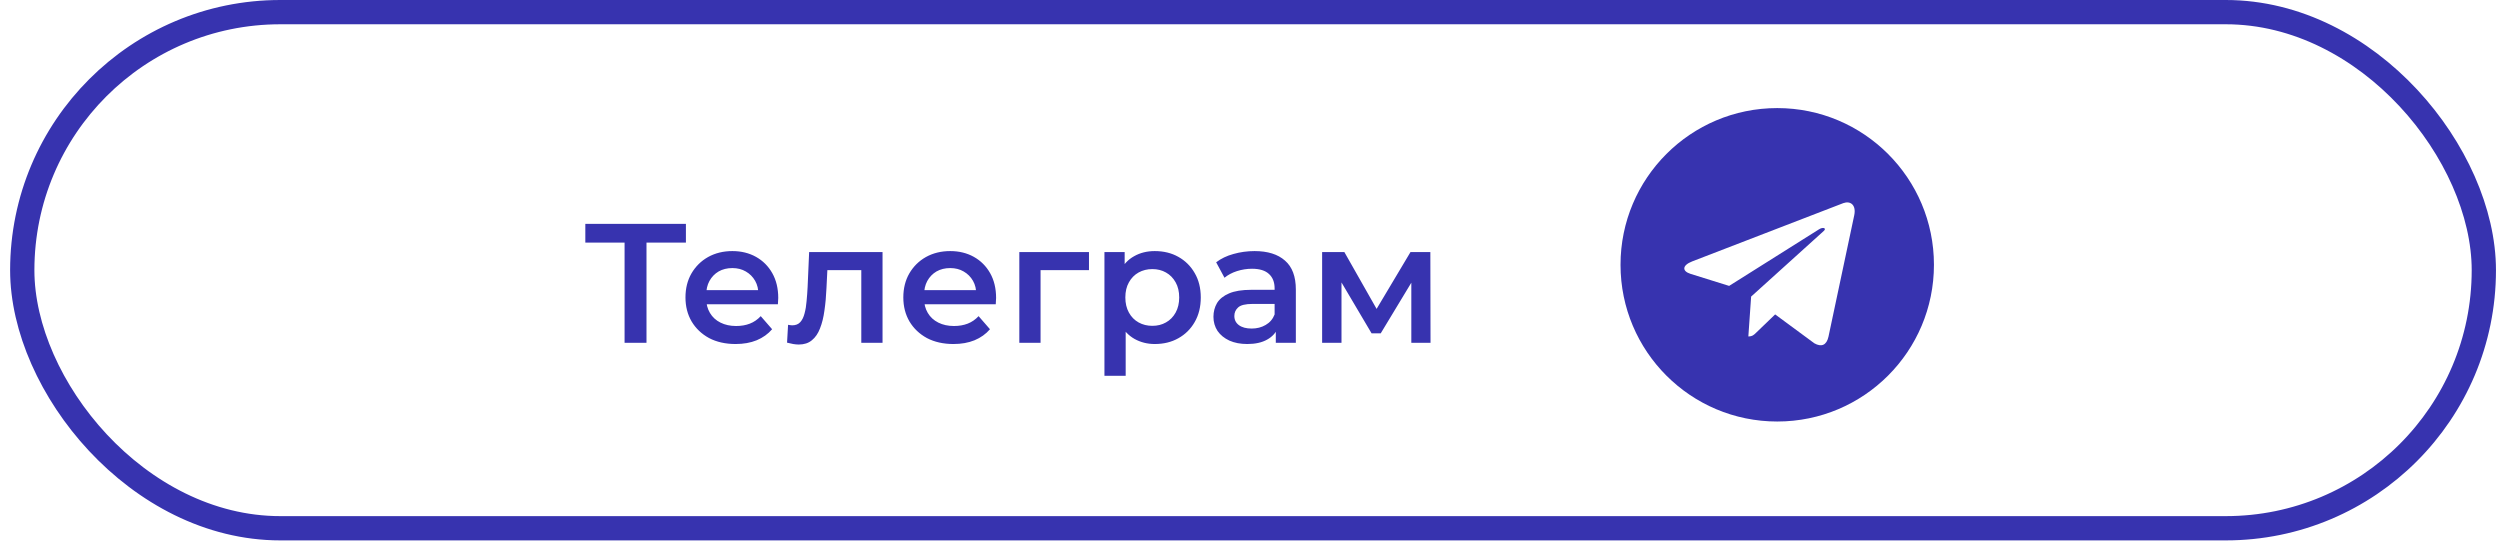
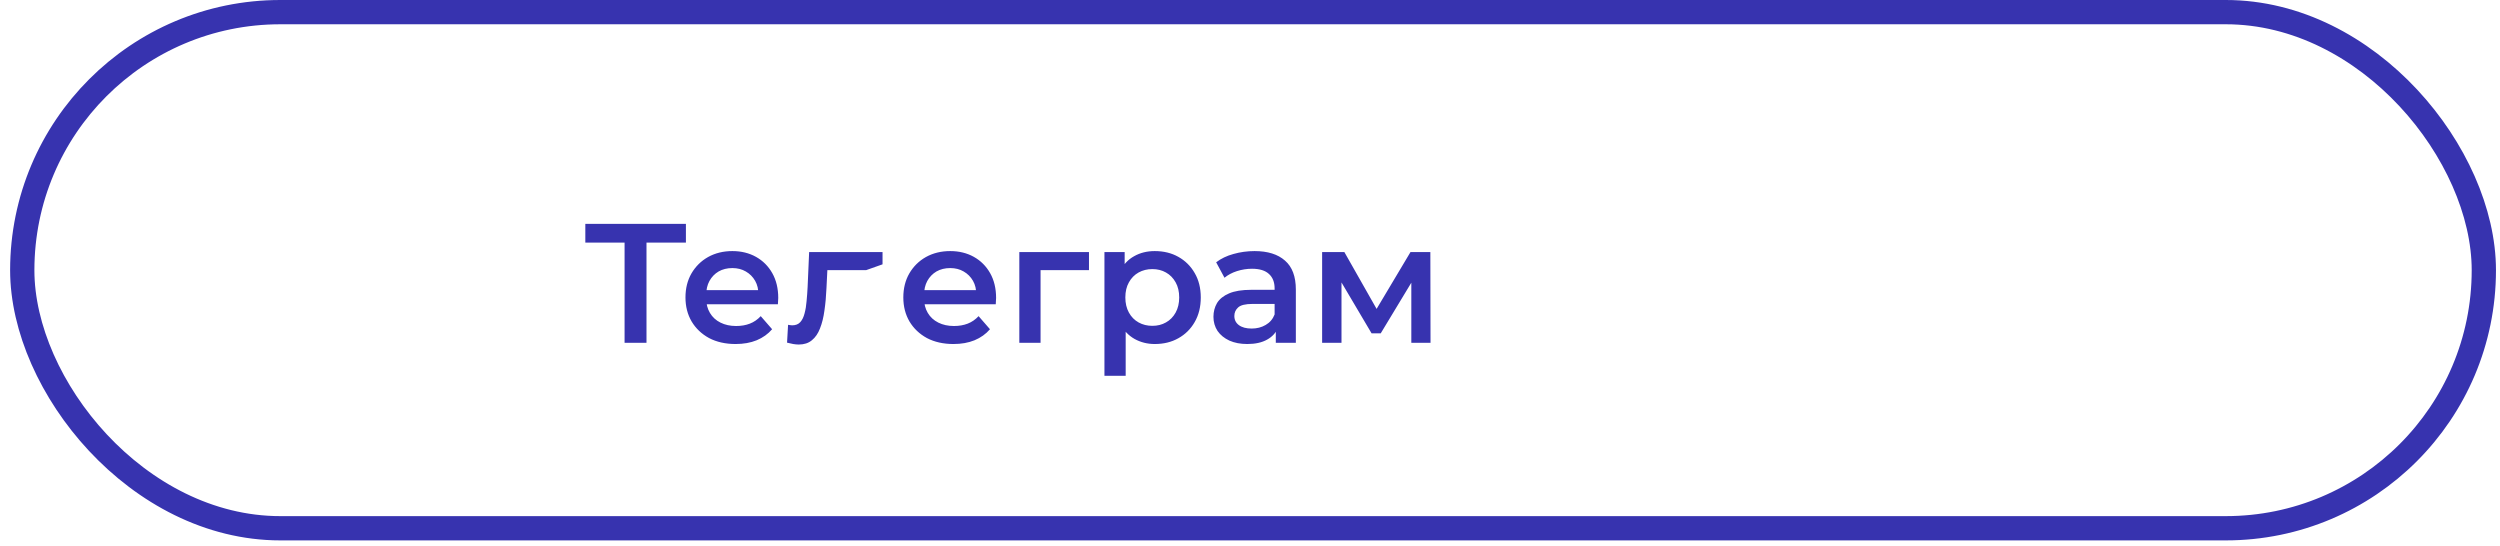
<svg xmlns="http://www.w3.org/2000/svg" width="206" height="45" viewBox="0 0 206 45" fill="none">
  <rect x="1.834" y="1" width="202.834" height="42.529" rx="21.265" stroke="#3733AF" stroke-width="2" />
-   <path d="M51.465 28.249V19.541L51.899 19.989H48.231V18.449H56.519V19.989H52.851L53.271 19.541V28.249H51.465ZM60.613 28.347C59.782 28.347 59.054 28.184 58.429 27.857C57.813 27.521 57.332 27.064 56.987 26.485C56.651 25.907 56.483 25.249 56.483 24.511C56.483 23.765 56.646 23.107 56.973 22.537C57.309 21.959 57.766 21.506 58.345 21.179C58.933 20.853 59.6 20.689 60.347 20.689C61.075 20.689 61.723 20.848 62.293 21.165C62.862 21.483 63.31 21.931 63.637 22.509C63.963 23.088 64.127 23.769 64.127 24.553C64.127 24.628 64.122 24.712 64.113 24.805C64.113 24.899 64.108 24.987 64.099 25.071H57.869V23.909H63.175L62.489 24.273C62.498 23.844 62.409 23.466 62.223 23.139C62.036 22.813 61.779 22.556 61.453 22.369C61.135 22.183 60.767 22.089 60.347 22.089C59.917 22.089 59.539 22.183 59.213 22.369C58.895 22.556 58.643 22.817 58.457 23.153C58.279 23.48 58.191 23.867 58.191 24.315V24.595C58.191 25.043 58.293 25.44 58.499 25.785C58.704 26.131 58.993 26.397 59.367 26.583C59.74 26.77 60.169 26.863 60.655 26.863C61.075 26.863 61.453 26.798 61.789 26.667C62.125 26.537 62.423 26.331 62.685 26.051L63.623 27.129C63.287 27.521 62.862 27.825 62.349 28.039C61.845 28.245 61.266 28.347 60.613 28.347ZM64.853 28.235L64.937 26.765C65.002 26.775 65.063 26.784 65.119 26.793C65.175 26.803 65.226 26.807 65.273 26.807C65.562 26.807 65.786 26.719 65.945 26.541C66.104 26.364 66.22 26.126 66.295 25.827C66.379 25.519 66.435 25.179 66.463 24.805C66.5 24.423 66.528 24.04 66.547 23.657L66.673 20.773H72.721V28.249H70.971V21.781L71.377 22.257H67.821L68.199 21.767L68.101 23.741C68.073 24.404 68.017 25.02 67.933 25.589C67.858 26.149 67.737 26.639 67.569 27.059C67.41 27.479 67.186 27.806 66.897 28.039C66.617 28.273 66.258 28.389 65.819 28.389C65.679 28.389 65.525 28.375 65.357 28.347C65.198 28.319 65.03 28.282 64.853 28.235ZM78.564 28.347C77.733 28.347 77.005 28.184 76.38 27.857C75.764 27.521 75.283 27.064 74.938 26.485C74.602 25.907 74.434 25.249 74.434 24.511C74.434 23.765 74.597 23.107 74.924 22.537C75.26 21.959 75.717 21.506 76.296 21.179C76.884 20.853 77.551 20.689 78.298 20.689C79.026 20.689 79.674 20.848 80.244 21.165C80.813 21.483 81.261 21.931 81.588 22.509C81.915 23.088 82.078 23.769 82.078 24.553C82.078 24.628 82.073 24.712 82.064 24.805C82.064 24.899 82.059 24.987 82.05 25.071H75.82V23.909H81.126L80.44 24.273C80.449 23.844 80.361 23.466 80.174 23.139C79.987 22.813 79.731 22.556 79.404 22.369C79.087 22.183 78.718 22.089 78.298 22.089C77.868 22.089 77.49 22.183 77.164 22.369C76.847 22.556 76.594 22.817 76.408 23.153C76.231 23.48 76.142 23.867 76.142 24.315V24.595C76.142 25.043 76.245 25.44 76.45 25.785C76.655 26.131 76.945 26.397 77.318 26.583C77.691 26.77 78.121 26.863 78.606 26.863C79.026 26.863 79.404 26.798 79.74 26.667C80.076 26.537 80.374 26.331 80.636 26.051L81.574 27.129C81.238 27.521 80.813 27.825 80.3 28.039C79.796 28.245 79.217 28.347 78.564 28.347ZM83.992 28.249V20.773H89.732V22.257H85.336L85.742 21.865V28.249H83.992ZM95.15 28.347C94.543 28.347 93.988 28.207 93.484 27.927C92.989 27.647 92.592 27.227 92.294 26.667C92.004 26.098 91.86 25.379 91.86 24.511C91.86 23.634 92 22.915 92.28 22.355C92.569 21.795 92.961 21.38 93.456 21.109C93.95 20.829 94.515 20.689 95.15 20.689C95.887 20.689 96.536 20.848 97.096 21.165C97.665 21.483 98.113 21.926 98.44 22.495C98.776 23.065 98.944 23.737 98.944 24.511C98.944 25.286 98.776 25.963 98.44 26.541C98.113 27.111 97.665 27.554 97.096 27.871C96.536 28.189 95.887 28.347 95.15 28.347ZM91.006 30.965V20.773H92.672V22.537L92.616 24.525L92.756 26.513V30.965H91.006ZM94.954 26.849C95.374 26.849 95.747 26.756 96.074 26.569C96.41 26.383 96.676 26.112 96.872 25.757C97.068 25.403 97.166 24.987 97.166 24.511C97.166 24.026 97.068 23.611 96.872 23.265C96.676 22.911 96.41 22.64 96.074 22.453C95.747 22.267 95.374 22.173 94.954 22.173C94.534 22.173 94.156 22.267 93.82 22.453C93.484 22.64 93.218 22.911 93.022 23.265C92.826 23.611 92.728 24.026 92.728 24.511C92.728 24.987 92.826 25.403 93.022 25.757C93.218 26.112 93.484 26.383 93.82 26.569C94.156 26.756 94.534 26.849 94.954 26.849ZM105.126 28.249V26.737L105.028 26.415V23.769C105.028 23.256 104.874 22.859 104.566 22.579C104.258 22.29 103.791 22.145 103.166 22.145C102.746 22.145 102.33 22.211 101.92 22.341C101.518 22.472 101.178 22.654 100.898 22.887L100.212 21.613C100.613 21.305 101.089 21.077 101.64 20.927C102.2 20.769 102.778 20.689 103.376 20.689C104.458 20.689 105.294 20.951 105.882 21.473C106.479 21.987 106.778 22.785 106.778 23.867V28.249H105.126ZM102.774 28.347C102.214 28.347 101.724 28.254 101.304 28.067C100.884 27.871 100.557 27.605 100.324 27.269C100.1 26.924 99.988 26.537 99.988 26.107C99.988 25.687 100.086 25.309 100.282 24.973C100.487 24.637 100.818 24.371 101.276 24.175C101.733 23.979 102.34 23.881 103.096 23.881H105.266V25.043H103.222C102.624 25.043 102.223 25.141 102.018 25.337C101.812 25.524 101.71 25.757 101.71 26.037C101.71 26.355 101.836 26.607 102.088 26.793C102.34 26.98 102.69 27.073 103.138 27.073C103.567 27.073 103.95 26.975 104.286 26.779C104.631 26.583 104.878 26.294 105.028 25.911L105.322 26.961C105.154 27.4 104.85 27.741 104.412 27.983C103.982 28.226 103.436 28.347 102.774 28.347ZM108.943 28.249V20.773H110.777L113.787 26.079H113.059L116.223 20.773H117.861L117.875 28.249H116.293V22.649L116.573 22.831L113.773 27.465H113.017L110.203 22.705L110.539 22.621V28.249H108.943Z" fill="#3733AF" />
-   <path d="M146.444 8.906C139.31 8.906 133.531 14.686 133.531 21.819C133.531 28.953 139.31 34.733 146.444 34.733C153.578 34.733 159.357 28.953 159.357 21.819C159.357 14.686 153.578 8.906 146.444 8.906ZM152.786 17.753L150.667 27.74C150.511 28.448 150.089 28.62 149.5 28.286L146.272 25.907L144.715 27.406C144.543 27.578 144.398 27.724 144.064 27.724L144.293 24.438L150.276 19.033C150.537 18.804 150.219 18.674 149.875 18.903L142.481 23.558L139.295 22.564C138.602 22.345 138.587 21.871 139.44 21.538L151.891 16.737C152.468 16.529 152.974 16.878 152.786 17.753Z" fill="#3733AF" />
+   <path d="M51.465 28.249V19.541L51.899 19.989H48.231V18.449H56.519V19.989H52.851L53.271 19.541V28.249H51.465ZM60.613 28.347C59.782 28.347 59.054 28.184 58.429 27.857C57.813 27.521 57.332 27.064 56.987 26.485C56.651 25.907 56.483 25.249 56.483 24.511C56.483 23.765 56.646 23.107 56.973 22.537C57.309 21.959 57.766 21.506 58.345 21.179C58.933 20.853 59.6 20.689 60.347 20.689C61.075 20.689 61.723 20.848 62.293 21.165C62.862 21.483 63.31 21.931 63.637 22.509C63.963 23.088 64.127 23.769 64.127 24.553C64.127 24.628 64.122 24.712 64.113 24.805C64.113 24.899 64.108 24.987 64.099 25.071H57.869V23.909H63.175L62.489 24.273C62.498 23.844 62.409 23.466 62.223 23.139C62.036 22.813 61.779 22.556 61.453 22.369C61.135 22.183 60.767 22.089 60.347 22.089C59.917 22.089 59.539 22.183 59.213 22.369C58.895 22.556 58.643 22.817 58.457 23.153C58.279 23.48 58.191 23.867 58.191 24.315V24.595C58.191 25.043 58.293 25.44 58.499 25.785C58.704 26.131 58.993 26.397 59.367 26.583C59.74 26.77 60.169 26.863 60.655 26.863C61.075 26.863 61.453 26.798 61.789 26.667C62.125 26.537 62.423 26.331 62.685 26.051L63.623 27.129C63.287 27.521 62.862 27.825 62.349 28.039C61.845 28.245 61.266 28.347 60.613 28.347ZM64.853 28.235L64.937 26.765C65.002 26.775 65.063 26.784 65.119 26.793C65.175 26.803 65.226 26.807 65.273 26.807C65.562 26.807 65.786 26.719 65.945 26.541C66.104 26.364 66.22 26.126 66.295 25.827C66.379 25.519 66.435 25.179 66.463 24.805C66.5 24.423 66.528 24.04 66.547 23.657L66.673 20.773H72.721V28.249V21.781L71.377 22.257H67.821L68.199 21.767L68.101 23.741C68.073 24.404 68.017 25.02 67.933 25.589C67.858 26.149 67.737 26.639 67.569 27.059C67.41 27.479 67.186 27.806 66.897 28.039C66.617 28.273 66.258 28.389 65.819 28.389C65.679 28.389 65.525 28.375 65.357 28.347C65.198 28.319 65.03 28.282 64.853 28.235ZM78.564 28.347C77.733 28.347 77.005 28.184 76.38 27.857C75.764 27.521 75.283 27.064 74.938 26.485C74.602 25.907 74.434 25.249 74.434 24.511C74.434 23.765 74.597 23.107 74.924 22.537C75.26 21.959 75.717 21.506 76.296 21.179C76.884 20.853 77.551 20.689 78.298 20.689C79.026 20.689 79.674 20.848 80.244 21.165C80.813 21.483 81.261 21.931 81.588 22.509C81.915 23.088 82.078 23.769 82.078 24.553C82.078 24.628 82.073 24.712 82.064 24.805C82.064 24.899 82.059 24.987 82.05 25.071H75.82V23.909H81.126L80.44 24.273C80.449 23.844 80.361 23.466 80.174 23.139C79.987 22.813 79.731 22.556 79.404 22.369C79.087 22.183 78.718 22.089 78.298 22.089C77.868 22.089 77.49 22.183 77.164 22.369C76.847 22.556 76.594 22.817 76.408 23.153C76.231 23.48 76.142 23.867 76.142 24.315V24.595C76.142 25.043 76.245 25.44 76.45 25.785C76.655 26.131 76.945 26.397 77.318 26.583C77.691 26.77 78.121 26.863 78.606 26.863C79.026 26.863 79.404 26.798 79.74 26.667C80.076 26.537 80.374 26.331 80.636 26.051L81.574 27.129C81.238 27.521 80.813 27.825 80.3 28.039C79.796 28.245 79.217 28.347 78.564 28.347ZM83.992 28.249V20.773H89.732V22.257H85.336L85.742 21.865V28.249H83.992ZM95.15 28.347C94.543 28.347 93.988 28.207 93.484 27.927C92.989 27.647 92.592 27.227 92.294 26.667C92.004 26.098 91.86 25.379 91.86 24.511C91.86 23.634 92 22.915 92.28 22.355C92.569 21.795 92.961 21.38 93.456 21.109C93.95 20.829 94.515 20.689 95.15 20.689C95.887 20.689 96.536 20.848 97.096 21.165C97.665 21.483 98.113 21.926 98.44 22.495C98.776 23.065 98.944 23.737 98.944 24.511C98.944 25.286 98.776 25.963 98.44 26.541C98.113 27.111 97.665 27.554 97.096 27.871C96.536 28.189 95.887 28.347 95.15 28.347ZM91.006 30.965V20.773H92.672V22.537L92.616 24.525L92.756 26.513V30.965H91.006ZM94.954 26.849C95.374 26.849 95.747 26.756 96.074 26.569C96.41 26.383 96.676 26.112 96.872 25.757C97.068 25.403 97.166 24.987 97.166 24.511C97.166 24.026 97.068 23.611 96.872 23.265C96.676 22.911 96.41 22.64 96.074 22.453C95.747 22.267 95.374 22.173 94.954 22.173C94.534 22.173 94.156 22.267 93.82 22.453C93.484 22.64 93.218 22.911 93.022 23.265C92.826 23.611 92.728 24.026 92.728 24.511C92.728 24.987 92.826 25.403 93.022 25.757C93.218 26.112 93.484 26.383 93.82 26.569C94.156 26.756 94.534 26.849 94.954 26.849ZM105.126 28.249V26.737L105.028 26.415V23.769C105.028 23.256 104.874 22.859 104.566 22.579C104.258 22.29 103.791 22.145 103.166 22.145C102.746 22.145 102.33 22.211 101.92 22.341C101.518 22.472 101.178 22.654 100.898 22.887L100.212 21.613C100.613 21.305 101.089 21.077 101.64 20.927C102.2 20.769 102.778 20.689 103.376 20.689C104.458 20.689 105.294 20.951 105.882 21.473C106.479 21.987 106.778 22.785 106.778 23.867V28.249H105.126ZM102.774 28.347C102.214 28.347 101.724 28.254 101.304 28.067C100.884 27.871 100.557 27.605 100.324 27.269C100.1 26.924 99.988 26.537 99.988 26.107C99.988 25.687 100.086 25.309 100.282 24.973C100.487 24.637 100.818 24.371 101.276 24.175C101.733 23.979 102.34 23.881 103.096 23.881H105.266V25.043H103.222C102.624 25.043 102.223 25.141 102.018 25.337C101.812 25.524 101.71 25.757 101.71 26.037C101.71 26.355 101.836 26.607 102.088 26.793C102.34 26.98 102.69 27.073 103.138 27.073C103.567 27.073 103.95 26.975 104.286 26.779C104.631 26.583 104.878 26.294 105.028 25.911L105.322 26.961C105.154 27.4 104.85 27.741 104.412 27.983C103.982 28.226 103.436 28.347 102.774 28.347ZM108.943 28.249V20.773H110.777L113.787 26.079H113.059L116.223 20.773H117.861L117.875 28.249H116.293V22.649L116.573 22.831L113.773 27.465H113.017L110.203 22.705L110.539 22.621V28.249H108.943Z" fill="#3733AF" />
</svg>